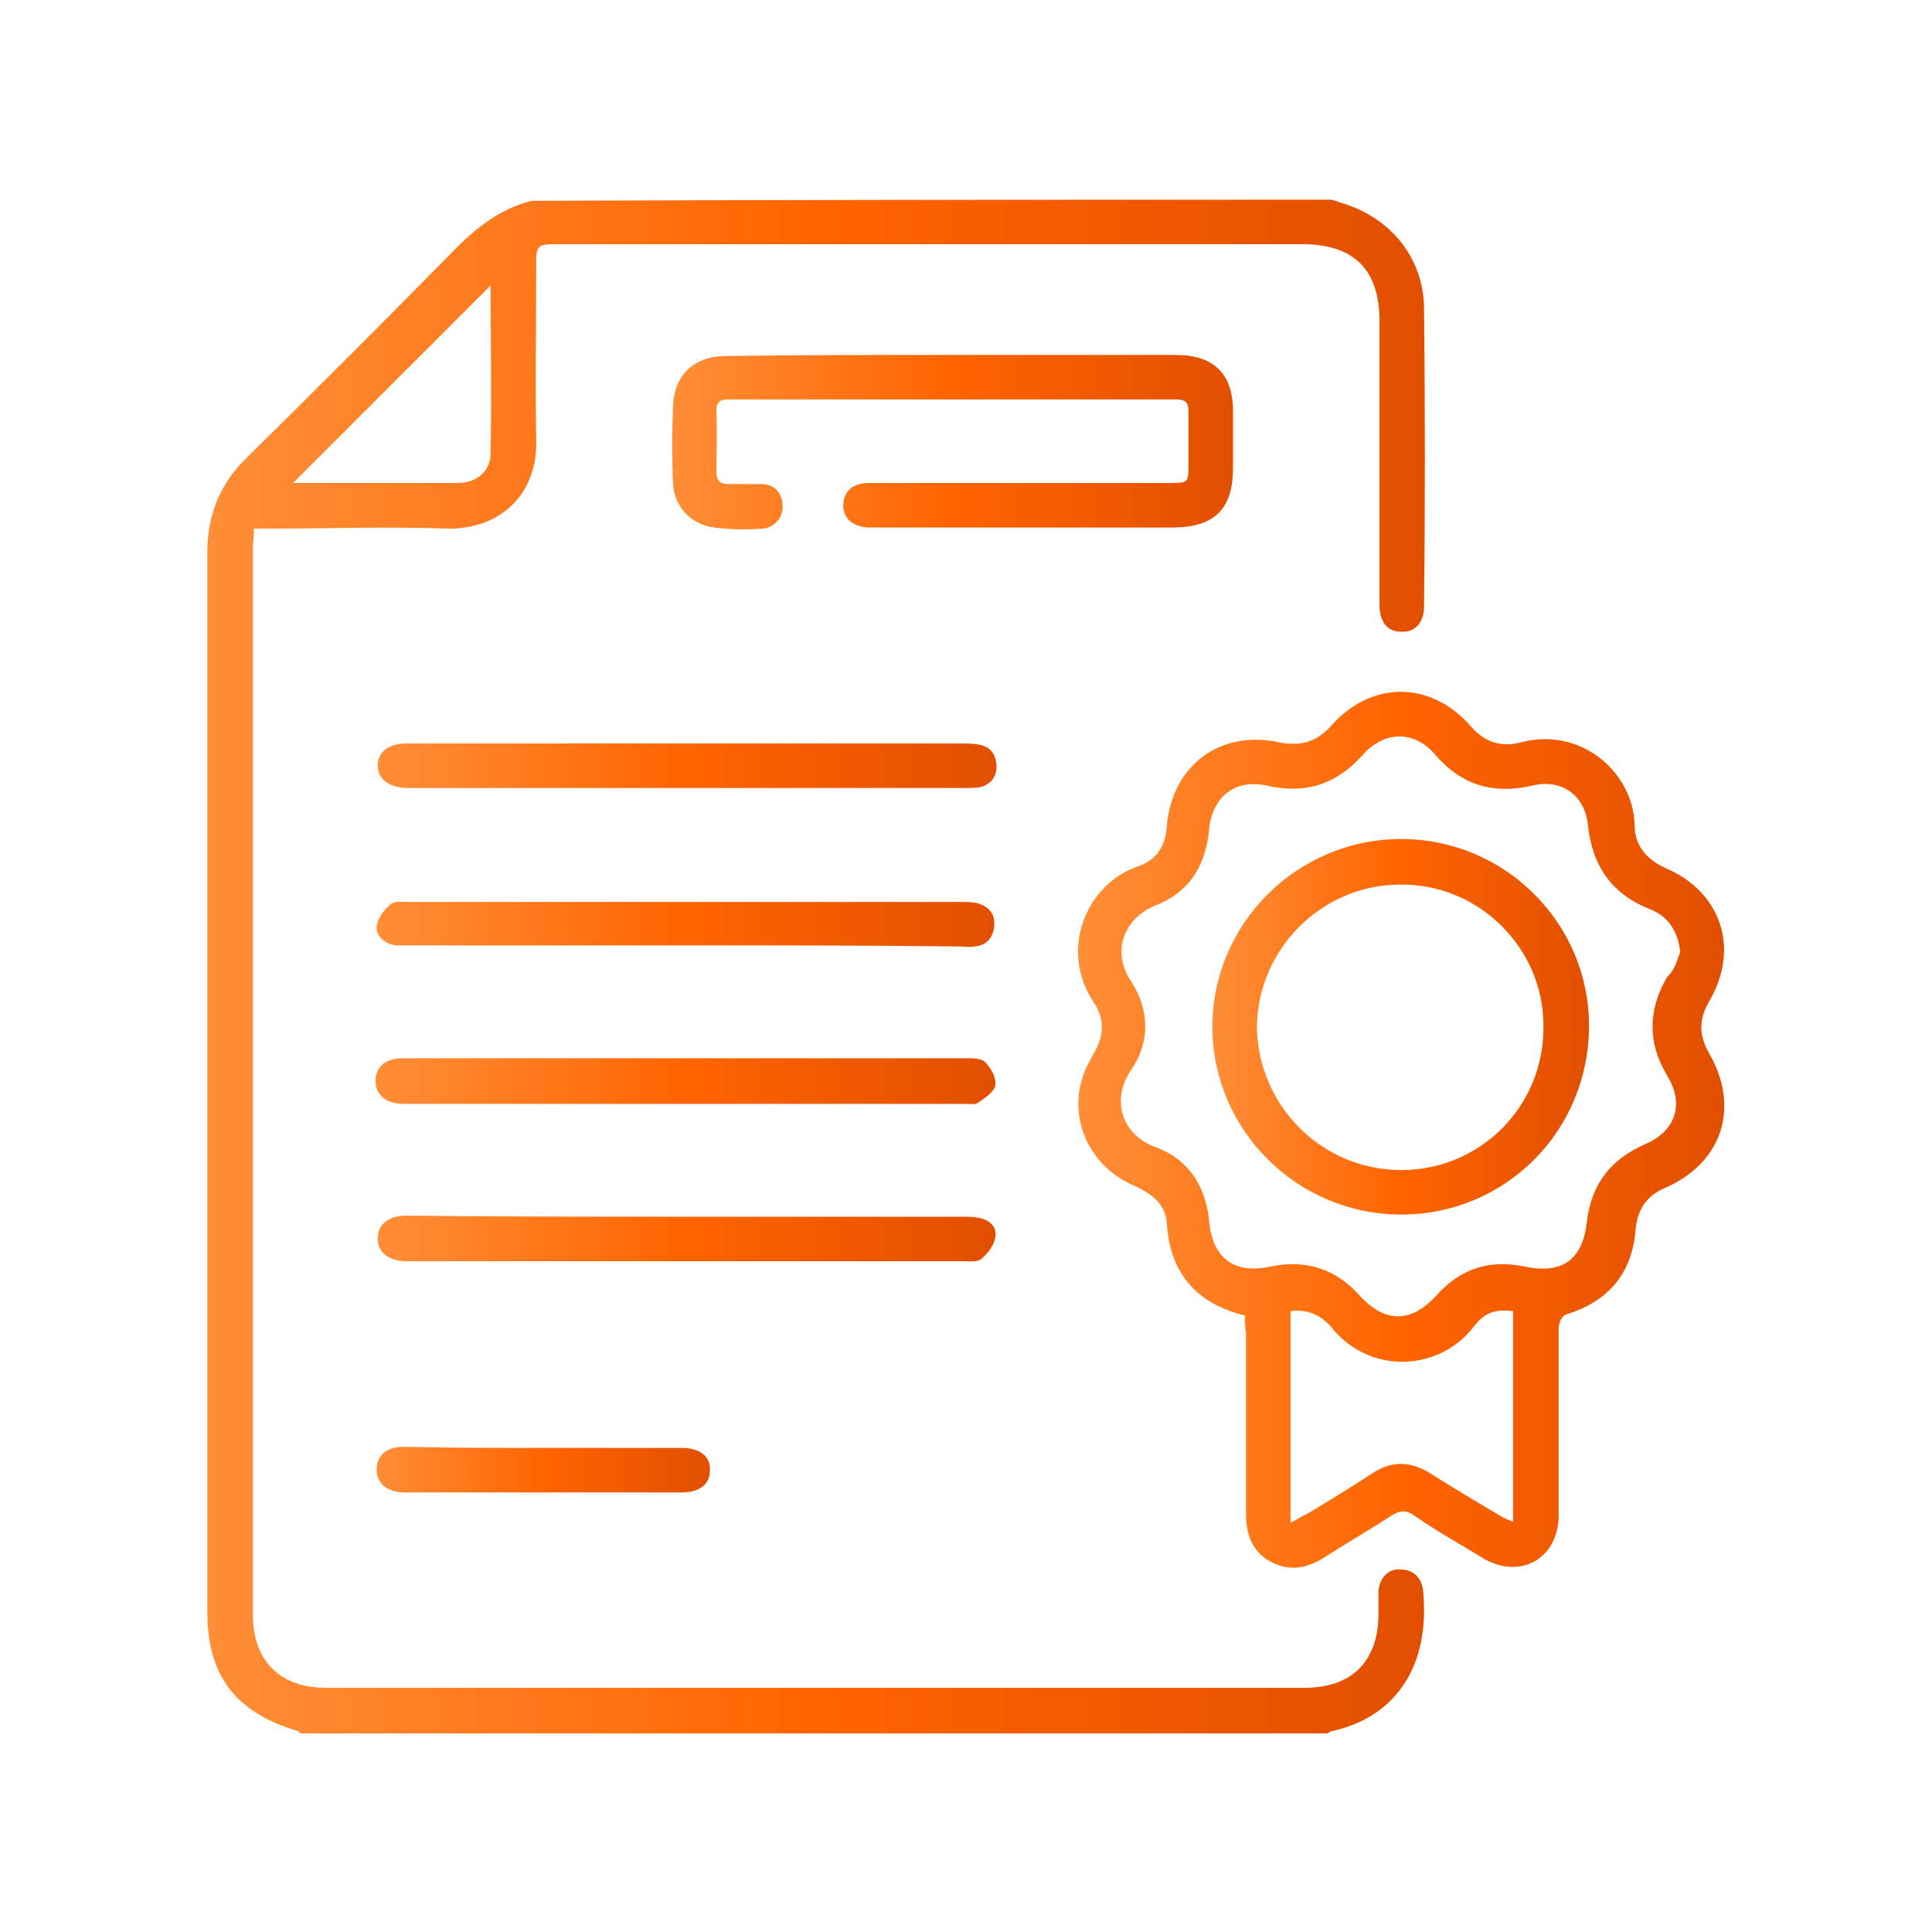
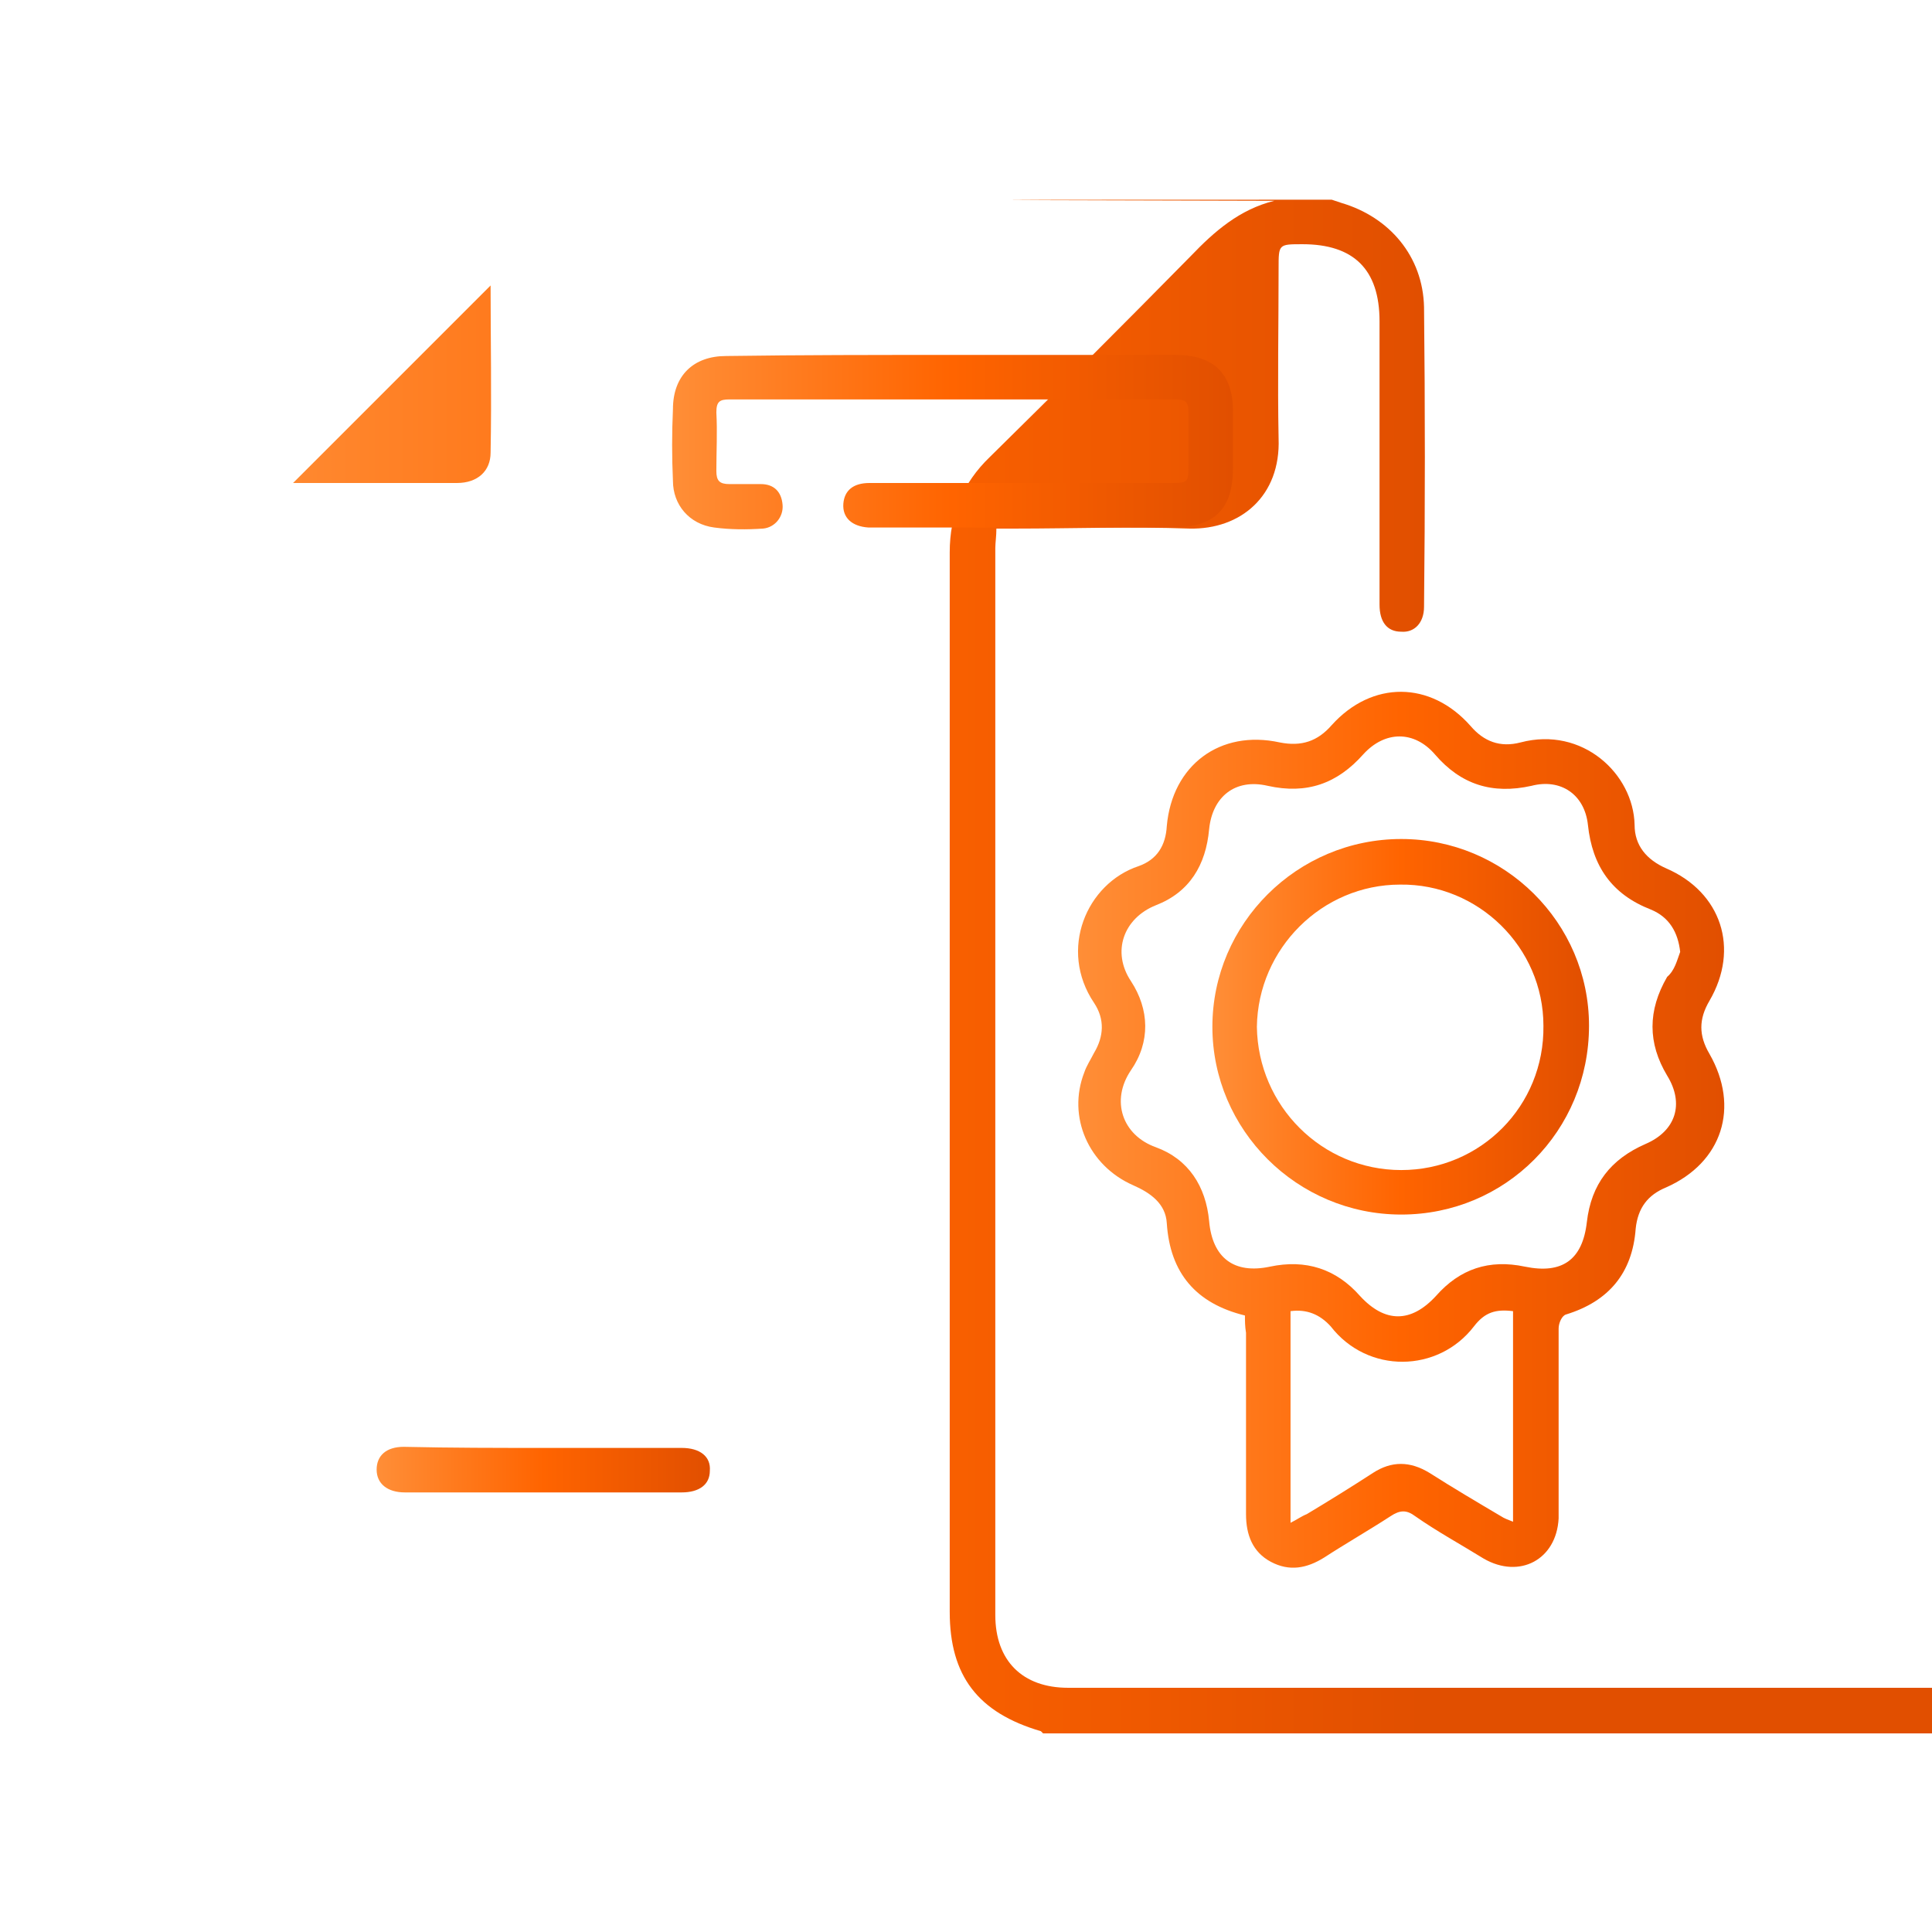
<svg xmlns="http://www.w3.org/2000/svg" version="1.1" id="Capa_1" x="0px" y="0px" viewBox="0 0 178 178" style="enable-background:new 0 0 178 178;" xml:space="preserve">
  <style type="text/css">
	.st0{fill:url(#SVGID_1_);}
	.st1{fill:url(#SVGID_00000112631132000051295900000001214017482595787142_);}
	.st2{fill:url(#SVGID_00000004543304162467107240000016860122748326751616_);}
	.st3{fill:url(#SVGID_00000016785206949147668590000005947454744428154762_);}
	.st4{fill:url(#SVGID_00000057870621952541864080000014632327075267398841_);}
	.st5{fill:url(#SVGID_00000181769557845519085800000004088825062997084051_);}
	.st6{fill:url(#SVGID_00000142145673643335666020000017130428357700419202_);}
	.st7{fill:url(#SVGID_00000146471521309691934320000005489668298406807712_);}
	.st8{fill:url(#SVGID_00000058568903328452980780000000559631980085031603_);}
</style>
  <g>
    <linearGradient id="SVGID_1_" gradientUnits="userSpaceOnUse" x1="19.172" y1="89" x2="131.221" y2="89">
      <stop offset="0" style="stop-color:#FF8E37" />
      <stop offset="0.5" style="stop-color:#FF6400" />
      <stop offset="1" style="stop-color:#E14F00" />
    </linearGradient>
-     <path class="st0" d="M122.7,18.4c0.3,0.1,0.6,0.2,0.9,0.3c4.4,1.3,7.5,4.9,7.6,9.6c0.1,9.2,0.1,18.4,0,27.6c0,1.5-0.9,2.4-2.1,2.3   c-1.3,0-2-0.9-2-2.5c0-8.7,0-17.4,0-26.1c0-4.8-2.4-7.1-7.1-7.1c-22.8,0-45.6,0-68.4,0c-2.2,0-2.2,0-2.2,2.2c0,5.2-0.1,10.5,0,15.7   c0.2,5.3-3.5,8.4-8.2,8.3c-5.4-0.2-10.8,0-16.1,0c-0.5,0-1,0-1.7,0c0,0.7-0.1,1.3-0.1,1.8c0,32.8,0,65.5,0,98.3   c0,4.2,2.5,6.7,6.7,6.7c30.1,0,60.1,0,90.2,0c4.4,0,6.8-2.5,6.8-6.8c0-0.7,0-1.4,0-2.1c0.1-1.2,0.9-2.1,2-2c1.2,0,1.9,0.7,2.1,1.8   c0.7,6.6-2.1,11.7-8.4,13.1c-0.1,0-0.2,0.1-0.4,0.2c-31.5,0-63.1,0-94.6,0c-0.1-0.1-0.1-0.1-0.2-0.2c-5.8-1.7-8.4-5.1-8.4-11   c0-32.5,0-65,0-97.6c0-3.5,1.2-6.4,3.7-8.8c6.2-6.1,12.4-12.3,18.5-18.5c2.2-2.3,4.5-4.3,7.7-5.1C73.6,18.4,98.1,18.4,122.7,18.4z    M45.2,26.3c-6,6-12.2,12.2-18.2,18.2c4.8,0,9.9,0,15.1,0c1.9,0,3.1-1.1,3.1-2.8C45.3,36.4,45.2,31.2,45.2,26.3z" />
+     <path class="st0" d="M122.7,18.4c0.3,0.1,0.6,0.2,0.9,0.3c4.4,1.3,7.5,4.9,7.6,9.6c0.1,9.2,0.1,18.4,0,27.6c0,1.5-0.9,2.4-2.1,2.3   c-1.3,0-2-0.9-2-2.5c0-8.7,0-17.4,0-26.1c0-4.8-2.4-7.1-7.1-7.1c-2.2,0-2.2,0-2.2,2.2c0,5.2-0.1,10.5,0,15.7   c0.2,5.3-3.5,8.4-8.2,8.3c-5.4-0.2-10.8,0-16.1,0c-0.5,0-1,0-1.7,0c0,0.7-0.1,1.3-0.1,1.8c0,32.8,0,65.5,0,98.3   c0,4.2,2.5,6.7,6.7,6.7c30.1,0,60.1,0,90.2,0c4.4,0,6.8-2.5,6.8-6.8c0-0.7,0-1.4,0-2.1c0.1-1.2,0.9-2.1,2-2c1.2,0,1.9,0.7,2.1,1.8   c0.7,6.6-2.1,11.7-8.4,13.1c-0.1,0-0.2,0.1-0.4,0.2c-31.5,0-63.1,0-94.6,0c-0.1-0.1-0.1-0.1-0.2-0.2c-5.8-1.7-8.4-5.1-8.4-11   c0-32.5,0-65,0-97.6c0-3.5,1.2-6.4,3.7-8.8c6.2-6.1,12.4-12.3,18.5-18.5c2.2-2.3,4.5-4.3,7.7-5.1C73.6,18.4,98.1,18.4,122.7,18.4z    M45.2,26.3c-6,6-12.2,12.2-18.2,18.2c4.8,0,9.9,0,15.1,0c1.9,0,3.1-1.1,3.1-2.8C45.3,36.4,45.2,31.2,45.2,26.3z" />
    <linearGradient id="SVGID_00000080895026585906624820000011495184785852452496_" gradientUnits="userSpaceOnUse" x1="99.303" y1="104.031" x2="158.827" y2="104.031">
      <stop offset="0" style="stop-color:#FF8E37" />
      <stop offset="0.5" style="stop-color:#FF6400" />
      <stop offset="1" style="stop-color:#E14F00" />
    </linearGradient>
    <path style="fill:url(#SVGID_00000080895026585906624820000011495184785852452496_);" d="M114.7,121.2c-4.5-1.1-6.9-3.9-7.2-8.5   c-0.1-1.8-1.5-2.8-3.1-3.5c-4.1-1.8-6.1-6.3-4.5-10.4c0.2-0.6,0.6-1.2,0.9-1.8c0.9-1.5,1-3.1,0-4.6c-3.3-4.9-0.7-11,4.1-12.6   c1.7-0.6,2.5-1.9,2.6-3.7c0.5-5.6,4.9-8.9,10.4-7.7c2,0.4,3.5-0.1,4.8-1.6c3.7-4.1,9.1-4.1,12.8,0.1c1.2,1.4,2.7,2,4.6,1.5   c5.7-1.5,10.4,2.9,10.5,7.6c0,1.9,1.1,3.2,2.9,4c5.1,2.2,6.8,7.4,4,12.2c-1,1.7-1,3.2,0,4.9c2.8,4.9,1.2,10-4,12.3   c-1.7,0.7-2.6,1.9-2.8,3.8c-0.3,4.1-2.5,6.7-6.4,7.9c-0.4,0.1-0.7,0.8-0.7,1.3c0,5.4,0,10.8,0,16.3c0,0.4,0,0.8,0,1.2   c-0.2,3.8-3.6,5.6-6.9,3.7c-2.1-1.3-4.3-2.5-6.3-3.9c-0.8-0.6-1.4-0.6-2.3,0c-2,1.3-4.1,2.5-6.1,3.8c-1.6,1-3.2,1.3-4.9,0.4   c-1.7-0.9-2.3-2.5-2.3-4.4c0-5.6,0-11.1,0-16.7C114.7,122.2,114.7,121.7,114.7,121.2z M154.8,87.7c-0.2-1.8-1-3.2-2.7-3.9   c-3.6-1.4-5.4-4-5.8-7.8c-0.3-2.8-2.5-4.3-5.2-3.6c-3.6,0.8-6.5-0.1-8.9-2.9c-1.9-2.2-4.6-2.2-6.6,0c-2.4,2.7-5.2,3.7-8.8,2.9   c-3-0.7-5.1,1-5.4,4c-0.3,3.3-1.8,5.8-4.9,7c-3,1.2-4.1,4.3-2.3,7c1.7,2.6,1.8,5.6,0,8.2c-1.9,2.8-0.8,6,2.3,7.1   c3,1.1,4.6,3.6,4.9,6.8c0.3,3.4,2.3,4.9,5.6,4.2c3.3-0.7,6.1,0.2,8.3,2.7c2.3,2.5,4.7,2.5,7,0c2.2-2.5,4.9-3.4,8.2-2.7   c3.4,0.7,5.3-0.6,5.7-4.1c0.4-3.5,2.2-5.8,5.4-7.2c2.8-1.2,3.6-3.7,2-6.3c-1.8-3-1.8-6,0-9.1C154.3,89.4,154.5,88.5,154.8,87.7z    M118.9,120.8c0,6.5,0,12.9,0,19.5c0.6-0.3,1-0.6,1.5-0.8c2-1.2,4.1-2.5,6.1-3.8c1.7-1.1,3.4-1.1,5.2,0c2.2,1.4,4.4,2.7,6.6,4   c0.3,0.2,0.6,0.3,1.1,0.5c0-6.6,0-13,0-19.4c-1.6-0.2-2.6,0.1-3.6,1.4c-3.3,4.3-9.8,4.4-13.2,0   C121.6,121.1,120.4,120.6,118.9,120.8z" />
    <linearGradient id="SVGID_00000024701763447996478050000017710909100636464296_" gradientUnits="userSpaceOnUse" x1="61.875" y1="40.685" x2="113.593" y2="40.685">
      <stop offset="0" style="stop-color:#FF8E37" />
      <stop offset="0.5" style="stop-color:#FF6400" />
      <stop offset="1" style="stop-color:#E14F00" />
    </linearGradient>
    <path style="fill:url(#SVGID_00000024701763447996478050000017710909100636464296_);" d="M87.8,32.7c6.8,0,13.7,0,20.5,0   c3.5,0,5.3,1.7,5.3,5.2c0,1.7,0,3.5,0,5.2c0,3.8-1.7,5.5-5.6,5.5c-8.4,0-16.8,0-25.2,0c-0.9,0-1.8,0-2.8,0   c-1.5-0.1-2.4-0.9-2.3-2.2c0.1-1.2,0.9-1.9,2.4-1.9c9.2,0,18.4,0,27.6,0c1.8,0,1.8,0,1.8-1.8c0-1.6,0-3.1,0-4.7   c0-0.9-0.2-1.2-1.2-1.2c-13.7,0-27.4,0-41.1,0c-0.9,0-1.2,0.2-1.2,1.2c0.1,1.8,0,3.6,0,5.4c0,0.9,0.3,1.2,1.2,1.2c1,0,1.9,0,2.9,0   c1.2,0,1.9,0.7,2,1.9c0.1,1.1-0.7,2.1-1.8,2.2c-1.5,0.1-3,0.1-4.5-0.1c-2.3-0.3-3.8-2.1-3.8-4.3c-0.1-2.2-0.1-4.4,0-6.6   c0-3.1,1.9-4.9,4.9-4.9C73.8,32.7,80.8,32.7,87.8,32.7z" />
    <linearGradient id="SVGID_00000160902260597518843660000011208646283592026504_" gradientUnits="userSpaceOnUse" x1="34.756" y1="99.617" x2="91.7" y2="99.617">
      <stop offset="0" style="stop-color:#FF8E37" />
      <stop offset="0.5" style="stop-color:#FF6400" />
      <stop offset="1" style="stop-color:#E14F00" />
    </linearGradient>
-     <path style="fill:url(#SVGID_00000160902260597518843660000011208646283592026504_);" d="M63.2,97.5c8.6,0,17.2,0,25.8,0   c0.6,0,1.5,0,1.8,0.4c0.5,0.5,1,1.4,0.9,2.1c-0.1,0.6-1,1.2-1.6,1.6c-0.3,0.2-0.9,0.1-1.4,0.1c-17,0-33.9,0-50.9,0   c-0.2,0-0.4,0-0.6,0c-1.6,0-2.6-0.8-2.6-2.1c0-1.3,0.9-2.1,2.5-2.1c6.8,0,13.6,0,20.4,0C59.5,97.5,61.4,97.5,63.2,97.5z" />
    <linearGradient id="SVGID_00000075864201269154904950000013289613393004851841_" gradientUnits="userSpaceOnUse" x1="34.827" y1="85.037" x2="91.799" y2="85.037">
      <stop offset="0" style="stop-color:#FF8E37" />
      <stop offset="0.5" style="stop-color:#FF6400" />
      <stop offset="1" style="stop-color:#E14F00" />
    </linearGradient>
-     <path style="fill:url(#SVGID_00000075864201269154904950000013289613393004851841_);" d="M63.2,87.1c-8.5,0-16.9,0-25.4,0   c-0.5,0-0.9,0-1.4,0c-1-0.2-1.8-0.9-1.7-1.8c0.1-0.7,0.7-1.5,1.3-2c0.4-0.3,1.1-0.2,1.7-0.2c16.9,0,33.9,0,50.8,0   c0.5,0,1,0,1.5,0.1c1.1,0.3,1.7,1,1.6,2.1c-0.1,1.1-0.7,1.8-1.8,1.9c-0.5,0.1-0.9,0-1.4,0C80.1,87.1,71.7,87.1,63.2,87.1z" />
    <linearGradient id="SVGID_00000052100850753071858140000014181639132214237606_" gradientUnits="userSpaceOnUse" x1="34.761" y1="114.143" x2="91.762" y2="114.143">
      <stop offset="0" style="stop-color:#FF8E37" />
      <stop offset="0.5" style="stop-color:#FF6400" />
      <stop offset="1" style="stop-color:#E14F00" />
    </linearGradient>
-     <path style="fill:url(#SVGID_00000052100850753071858140000014181639132214237606_);" d="M63.2,112.1c8.5,0,17,0,25.5,0   c0.5,0,1,0,1.5,0.1c1,0.2,1.7,0.9,1.5,1.8c-0.1,0.7-0.7,1.5-1.3,2c-0.4,0.3-1.1,0.2-1.7,0.2c-16.9,0-33.9,0-50.8,0   c-0.1,0-0.3,0-0.4,0c-1.7,0-2.7-0.8-2.7-2.1c0-1.3,1-2.1,2.7-2.1C46,112.1,54.6,112.1,63.2,112.1z" />
    <linearGradient id="SVGID_00000068676068002727854250000009961089987206564761_" gradientUnits="userSpaceOnUse" x1="34.761" y1="70.541" x2="91.799" y2="70.541">
      <stop offset="0" style="stop-color:#FF8E37" />
      <stop offset="0.5" style="stop-color:#FF6400" />
      <stop offset="1" style="stop-color:#E14F00" />
    </linearGradient>
-     <path style="fill:url(#SVGID_00000068676068002727854250000009961089987206564761_);" d="M63.4,68.5c8.4,0,16.8,0,25.2,0   c0.5,0,1.1,0,1.6,0.1c1,0.2,1.5,0.8,1.6,1.8c0.1,1-0.4,1.8-1.4,2.1c-0.5,0.1-1.1,0.1-1.6,0.1c-16.9,0-33.9,0-50.8,0   c-0.2,0-0.4,0-0.6,0c-1.6-0.1-2.6-0.8-2.6-2.1c0-1.2,1-2,2.6-2c6,0,12,0,18,0C58,68.5,60.7,68.5,63.4,68.5z" />
    <linearGradient id="SVGID_00000009569612108436065330000010857264963773094582_" gradientUnits="userSpaceOnUse" x1="34.758" y1="135.433" x2="65.412" y2="135.433">
      <stop offset="0" style="stop-color:#FF8E37" />
      <stop offset="0.5" style="stop-color:#FF6400" />
      <stop offset="1" style="stop-color:#E14F00" />
    </linearGradient>
    <path style="fill:url(#SVGID_00000009569612108436065330000010857264963773094582_);" d="M50.1,133.4c4.2,0,8.4,0,12.7,0   c1.7,0,2.7,0.8,2.6,2.1c0,1.3-1,2-2.6,2c-8.5,0-17,0-25.5,0c-1.6,0-2.6-0.8-2.6-2.1c0-1.3,0.9-2.1,2.5-2.1   C41.6,133.4,45.8,133.4,50.1,133.4z" />
    <linearGradient id="SVGID_00000122714383243489628370000000925068640522568122_" gradientUnits="userSpaceOnUse" x1="111.733" y1="94.633" x2="146.391" y2="94.633">
      <stop offset="0" style="stop-color:#FF8E37" />
      <stop offset="0.5" style="stop-color:#FF6400" />
      <stop offset="1" style="stop-color:#E14F00" />
    </linearGradient>
    <path style="fill:url(#SVGID_00000122714383243489628370000000925068640522568122_);" d="M129.1,111.9c-9.6,0-17.4-7.8-17.4-17.3   c0-9.5,7.8-17.3,17.4-17.3c9.5,0,17.3,7.7,17.3,17.2C146.4,104.2,138.7,111.9,129.1,111.9z M129.1,107.8c7.3,0,13.2-5.9,13.1-13.3   c0-7.2-6-13.1-13.2-13c-7.2,0-13.1,5.9-13.2,13.1C115.9,101.9,121.8,107.8,129.1,107.8z" />
  </g>
</svg>